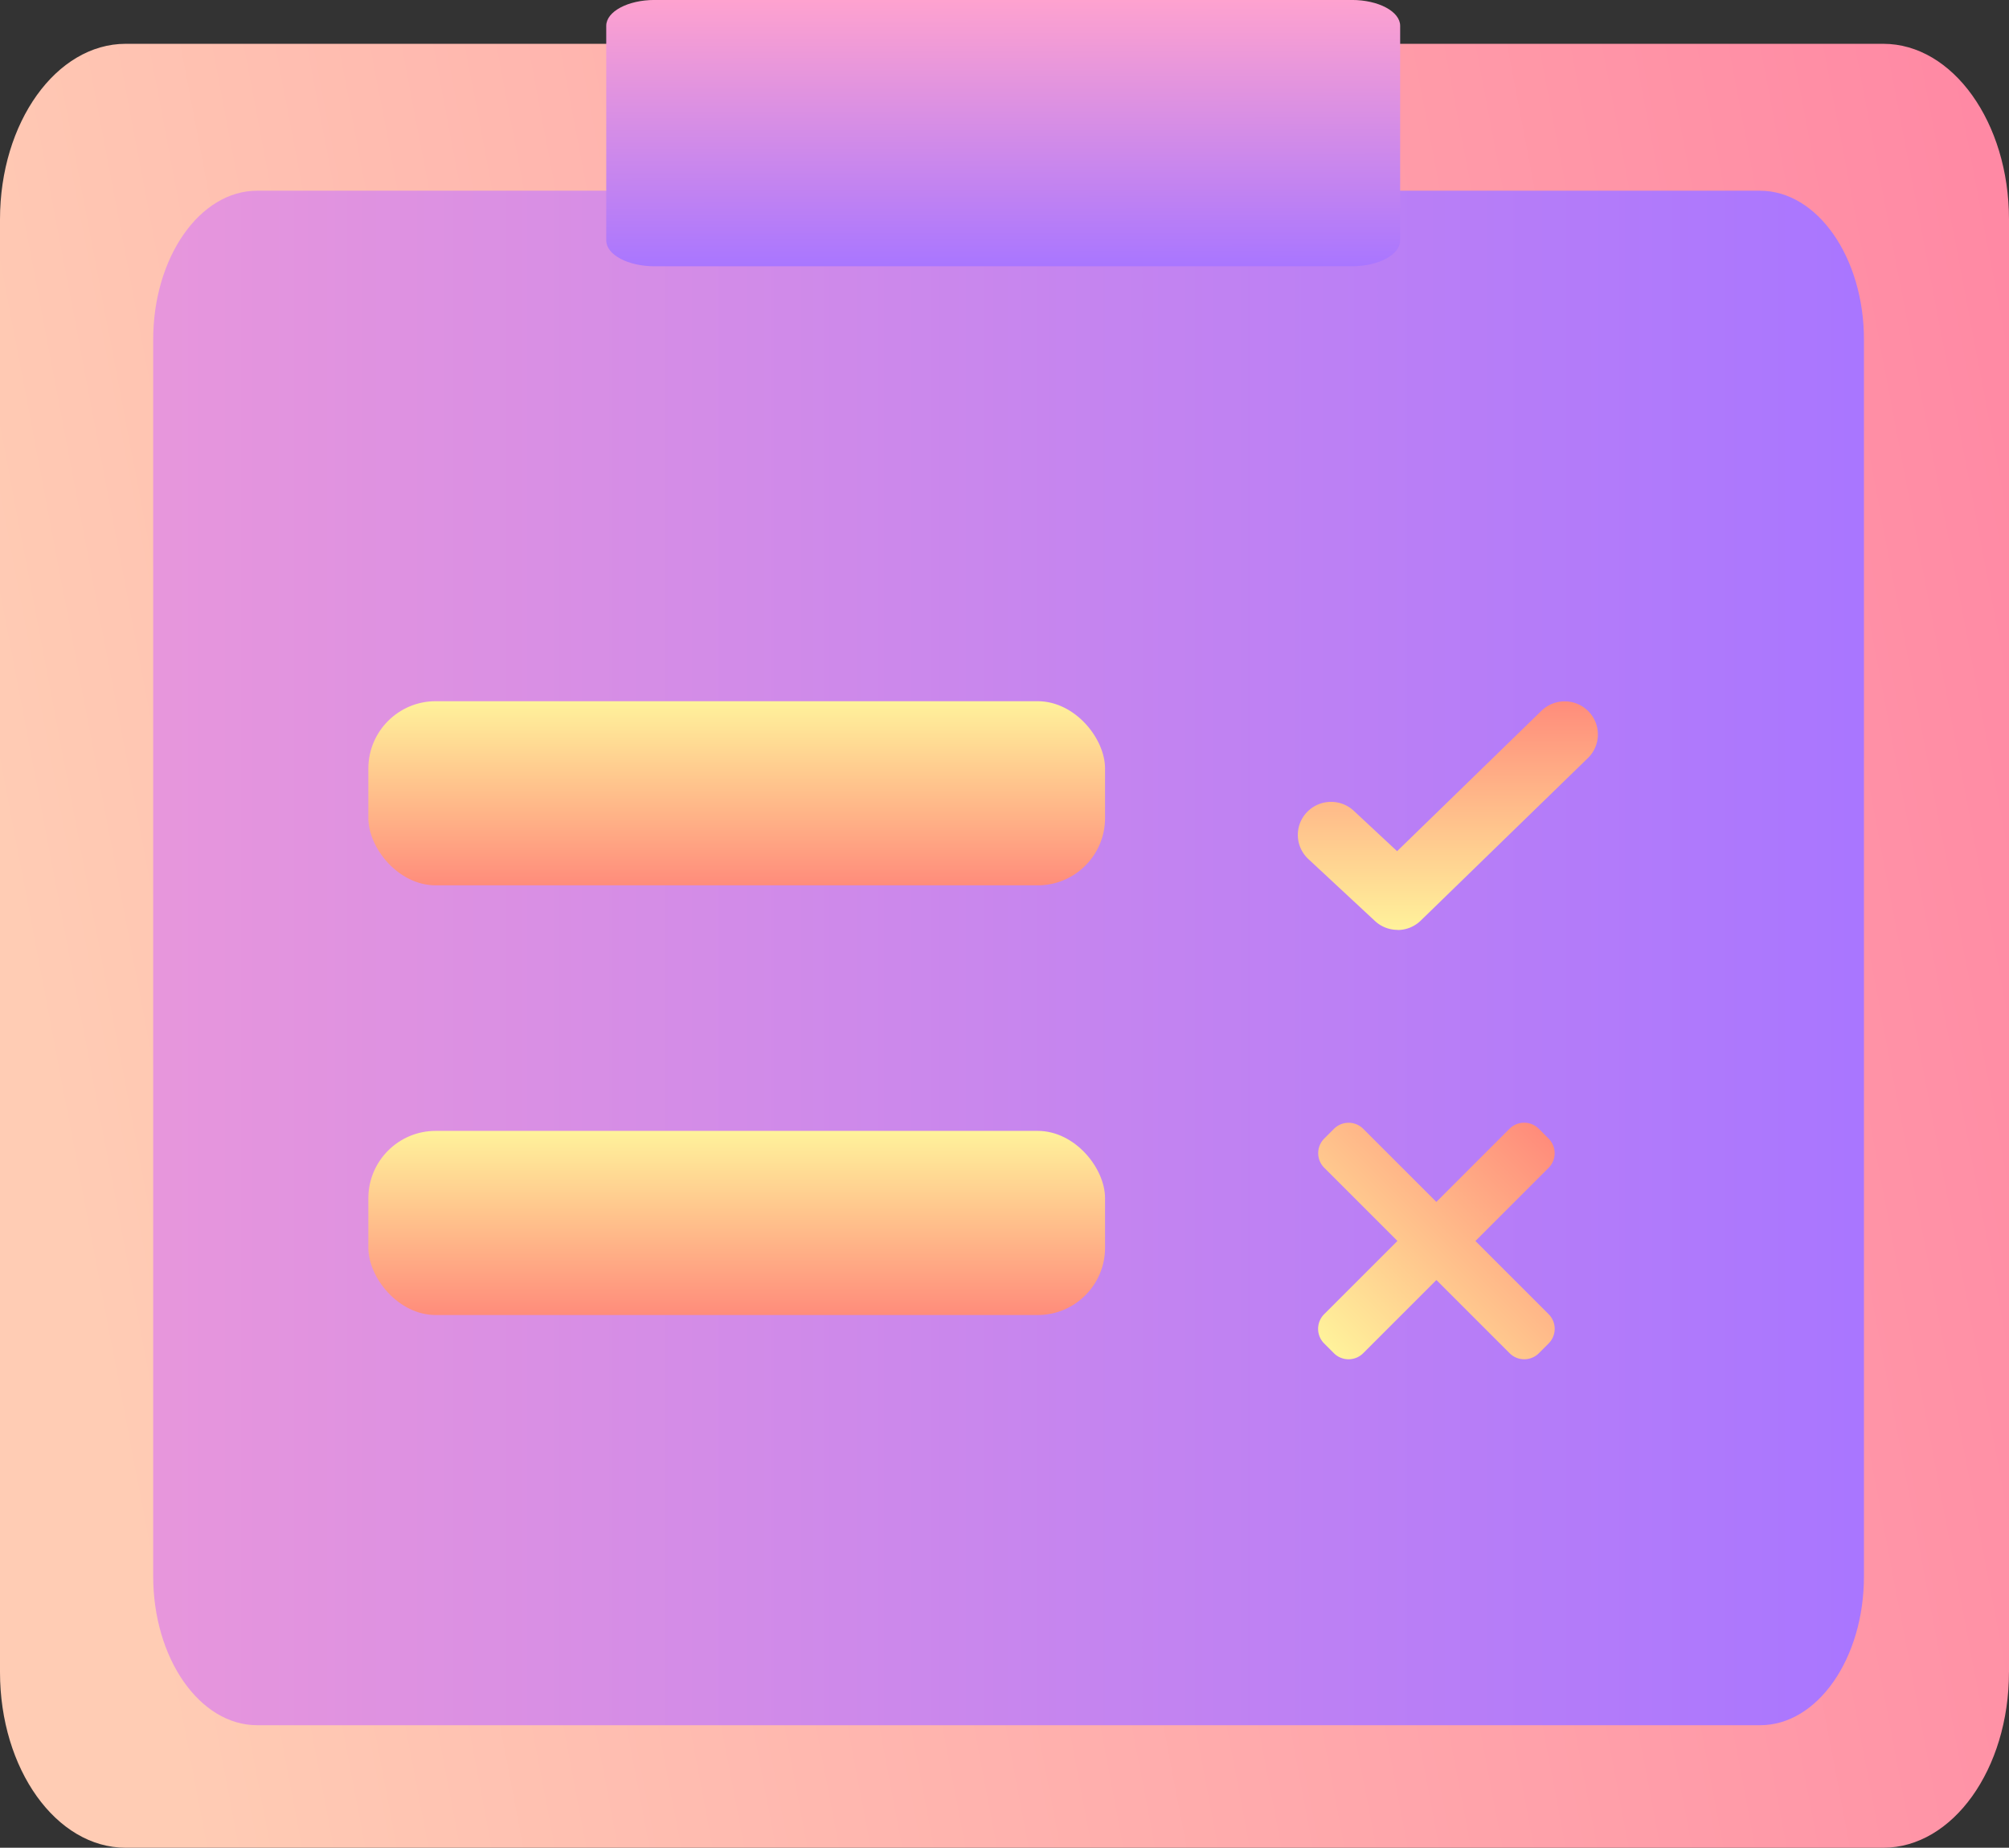
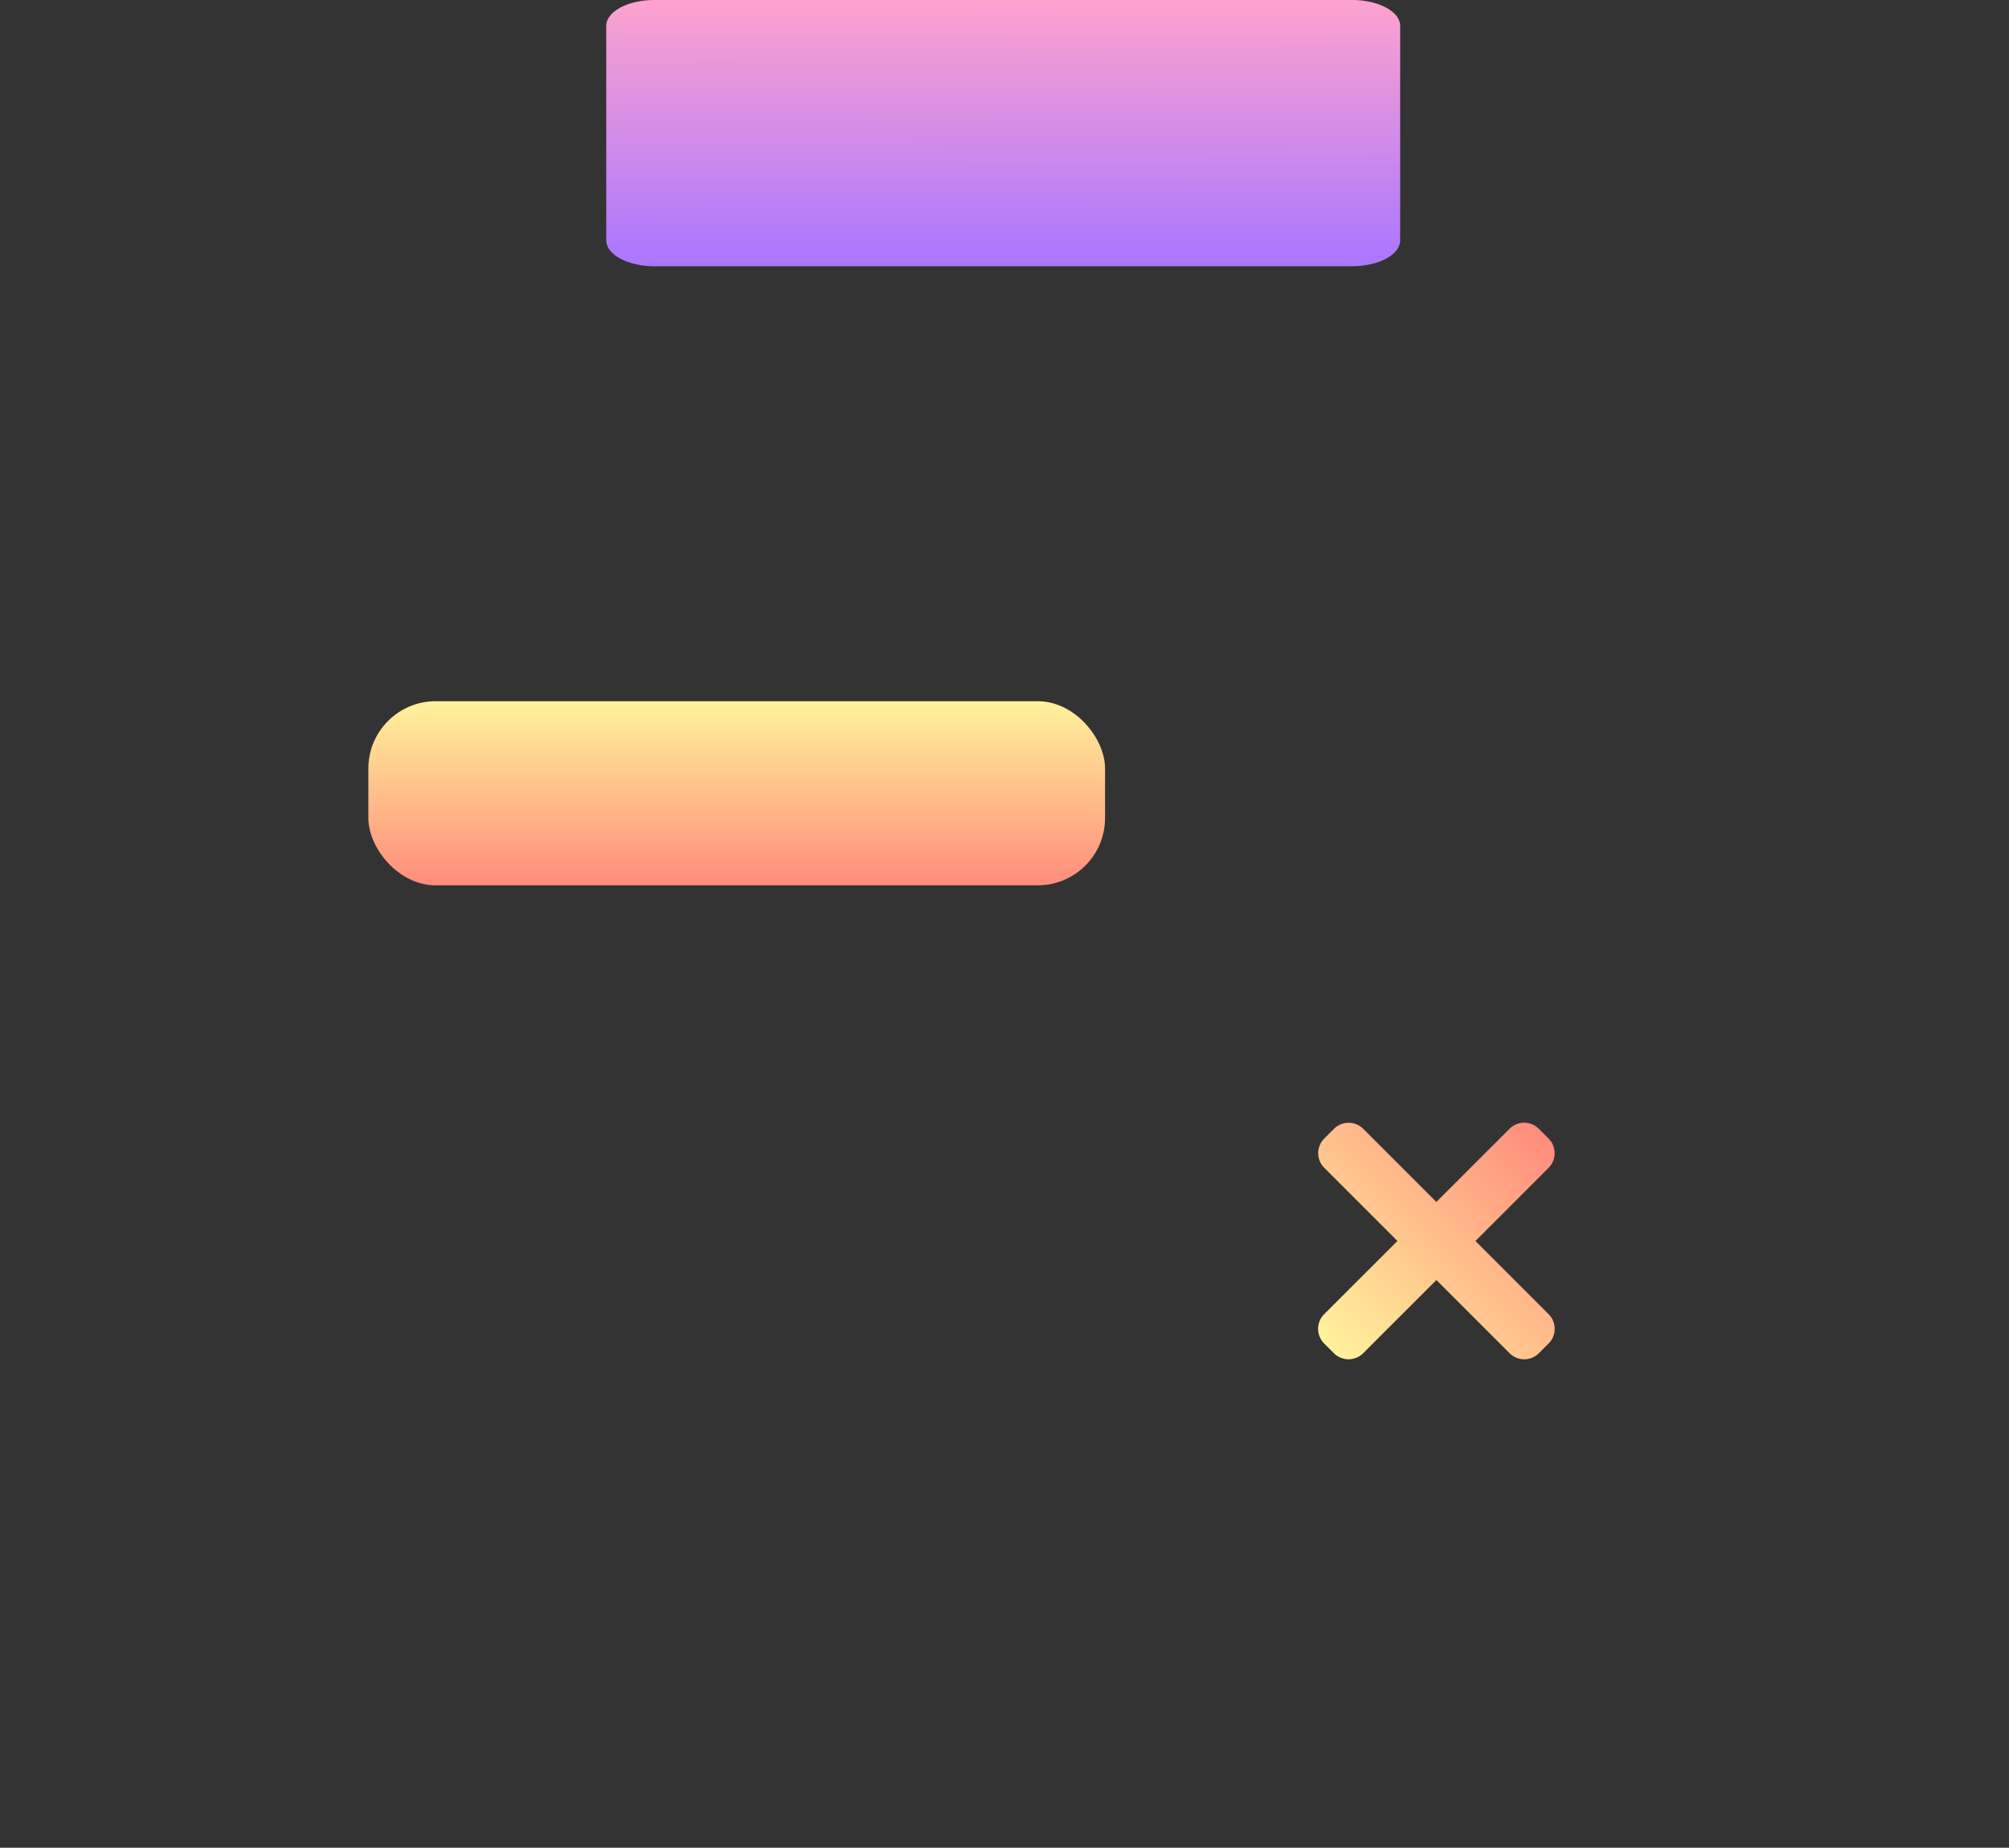
<svg xmlns="http://www.w3.org/2000/svg" xmlns:xlink="http://www.w3.org/1999/xlink" width="59.656" height="54.876" viewBox="0 0 59.656 54.876">
  <rect x="0" y="0" width="59.656" height="54.876" fill="#333333" stroke="none" />
  <defs>
    <linearGradient id="a" x1="0.799" y1="1.273" x2="0.582" gradientUnits="objectBoundingBox">
      <stop offset="0" stop-color="#ff78a0" />
      <stop offset="1" stop-color="#ffccb4" />
    </linearGradient>
    <linearGradient id="b" x1="0.478" y1="1" x2="0.478" y2="-0.373" gradientUnits="objectBoundingBox">
      <stop offset="0" stop-color="#a976ff" />
      <stop offset="1" stop-color="#fea2cf" />
    </linearGradient>
    <linearGradient id="c" x1="0" y1="0.44" x2="1" y2="0.437" xlink:href="#b" />
    <linearGradient id="d" x1="0.5" x2="0.5" y2="1" gradientUnits="objectBoundingBox">
      <stop offset="0" stop-color="#fff29b" />
      <stop offset="1" stop-color="#ff8c7b" />
    </linearGradient>
    <linearGradient id="f" x1="0.5" x2="0.5" y2="1" gradientUnits="objectBoundingBox">
      <stop offset="0" stop-color="#ff8c7b" />
      <stop offset="1" stop-color="#fff29b" />
    </linearGradient>
  </defs>
  <g transform="translate(0)">
    <g transform="translate(0 0)">
      <g transform="translate(0)">
        <g transform="translate(0 54.876) rotate(-90)">
-           <path d="M5.215,59.656H48.36c2.88,0,5.215-1.672,5.215-3.733V3.732C53.574,1.671,51.24,0,48.36,0H5.215C2.334,0,0,1.671,0,3.732v52.19c0,2.062,2.334,3.733,5.215,3.733" fill="url(#a)" />
-           <path d="M0,47.717C0,49.422,1.981,50.8,4.424,50.8H41.149c2.443,0,4.424-1.383,4.424-3.088V3.088C45.573,1.383,43.593,0,41.149,0H4.424C1.981,0,0,1.383,0,3.088Z" transform="translate(3.639 4.549)" fill="url(#b)" />
          <path d="M0,22.142c0,.791.344,1.433.768,1.433H7.141c.424,0,.768-.642.768-1.433V1.433C7.908.642,7.565,0,7.141,0H.768C.344,0,0,.642,0,1.433Z" transform="translate(46.968 18.002)" fill="url(#c)" />
        </g>
      </g>
    </g>
    <g transform="translate(10.938 20.825)">
      <rect width="21.876" height="5.469" rx="2" fill="url(#d)" />
-       <rect width="21.876" height="5.469" rx="2" transform="translate(0 12.761)" fill="url(#d)" />
    </g>
-     <path d="M57.5,40.529a.983.983,0,0,1-.674-.265l-1.975-1.837a.978.978,0,0,1-.047-1.389.99.99,0,0,1,1.394-.046l1.287,1.2,4.287-4.17a.989.989,0,0,1,1.394.016.978.978,0,0,1-.016,1.389l-4.962,4.826a.986.986,0,0,1-.689.28" transform="translate(-15.999 -12.913)" fill="url(#f)" />
  </g>
  <path d="M8.4,3.687H5.326V.615A.615.615,0,0,0,4.711,0H4.3a.615.615,0,0,0-.615.614V3.687H.614A.615.615,0,0,0,0,4.3v.41a.615.615,0,0,0,.614.614H3.687V8.4a.615.615,0,0,0,.615.615h.41A.615.615,0,0,0,5.326,8.4V5.326H8.4a.615.615,0,0,0,.615-.614V4.3A.615.615,0,0,0,8.4,3.687Z" transform="translate(42.653 30.483) rotate(45)" fill-rule="evenodd" fill="url(#f)" />
</svg>